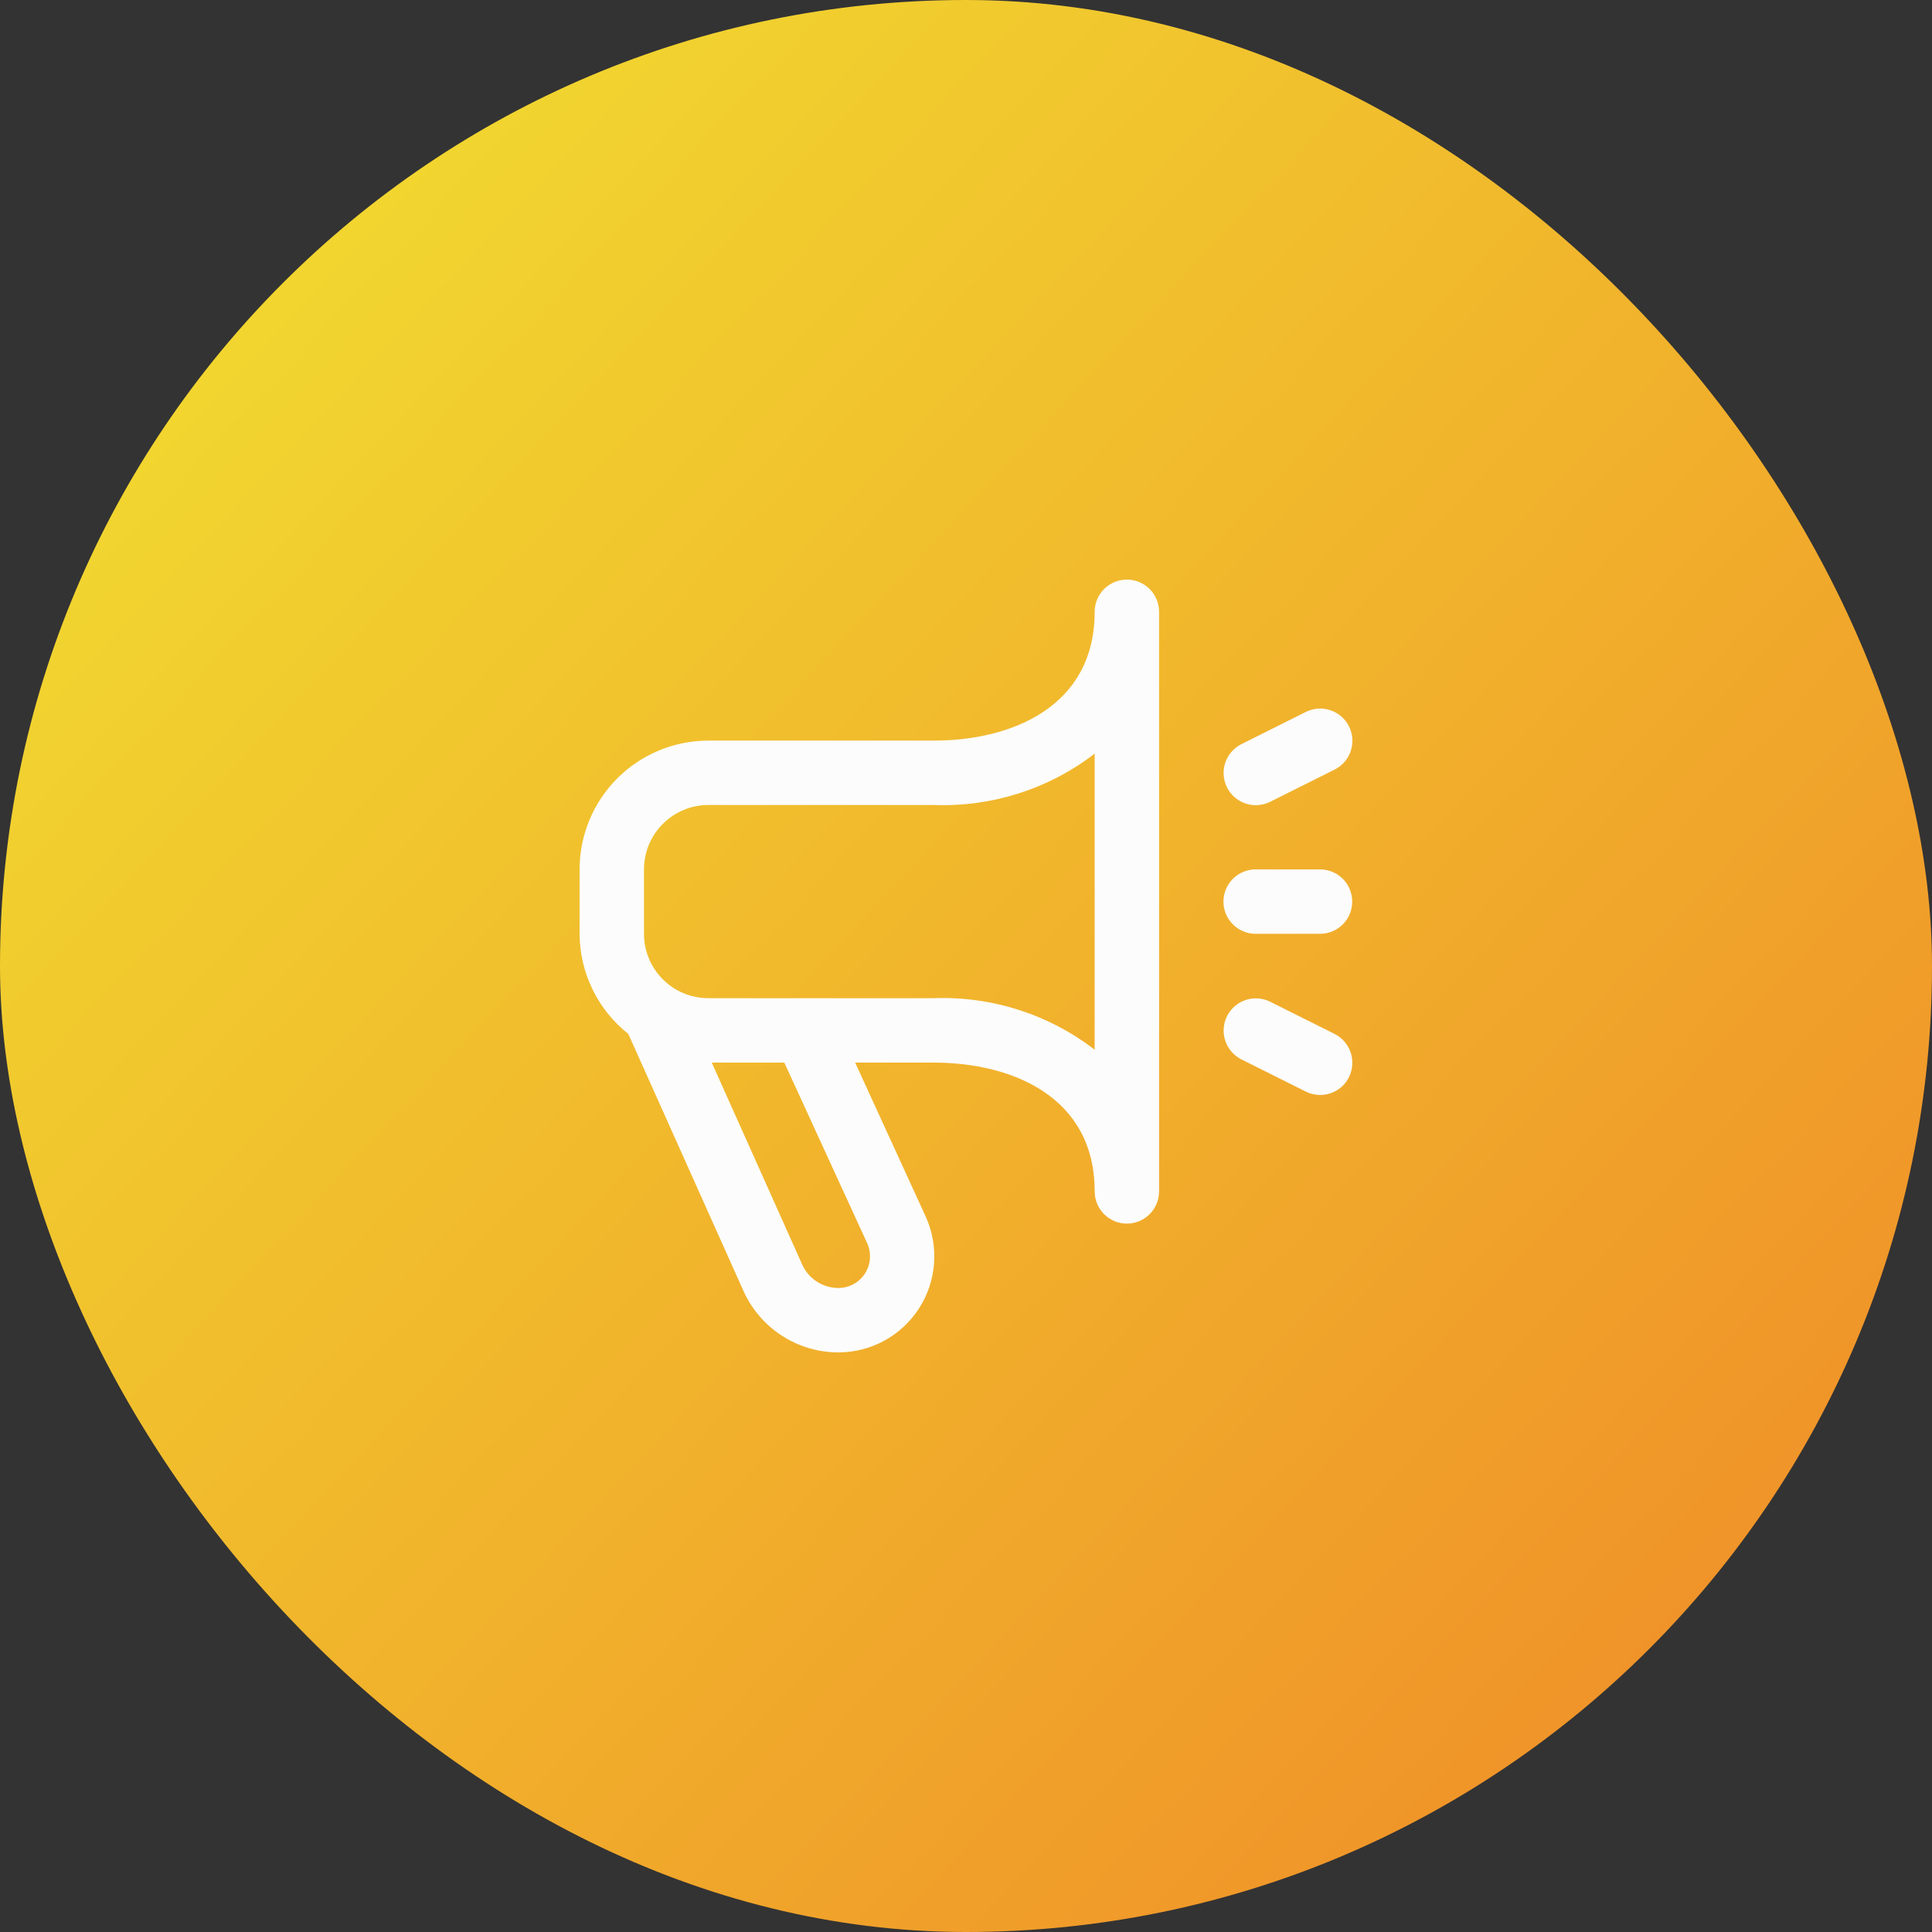
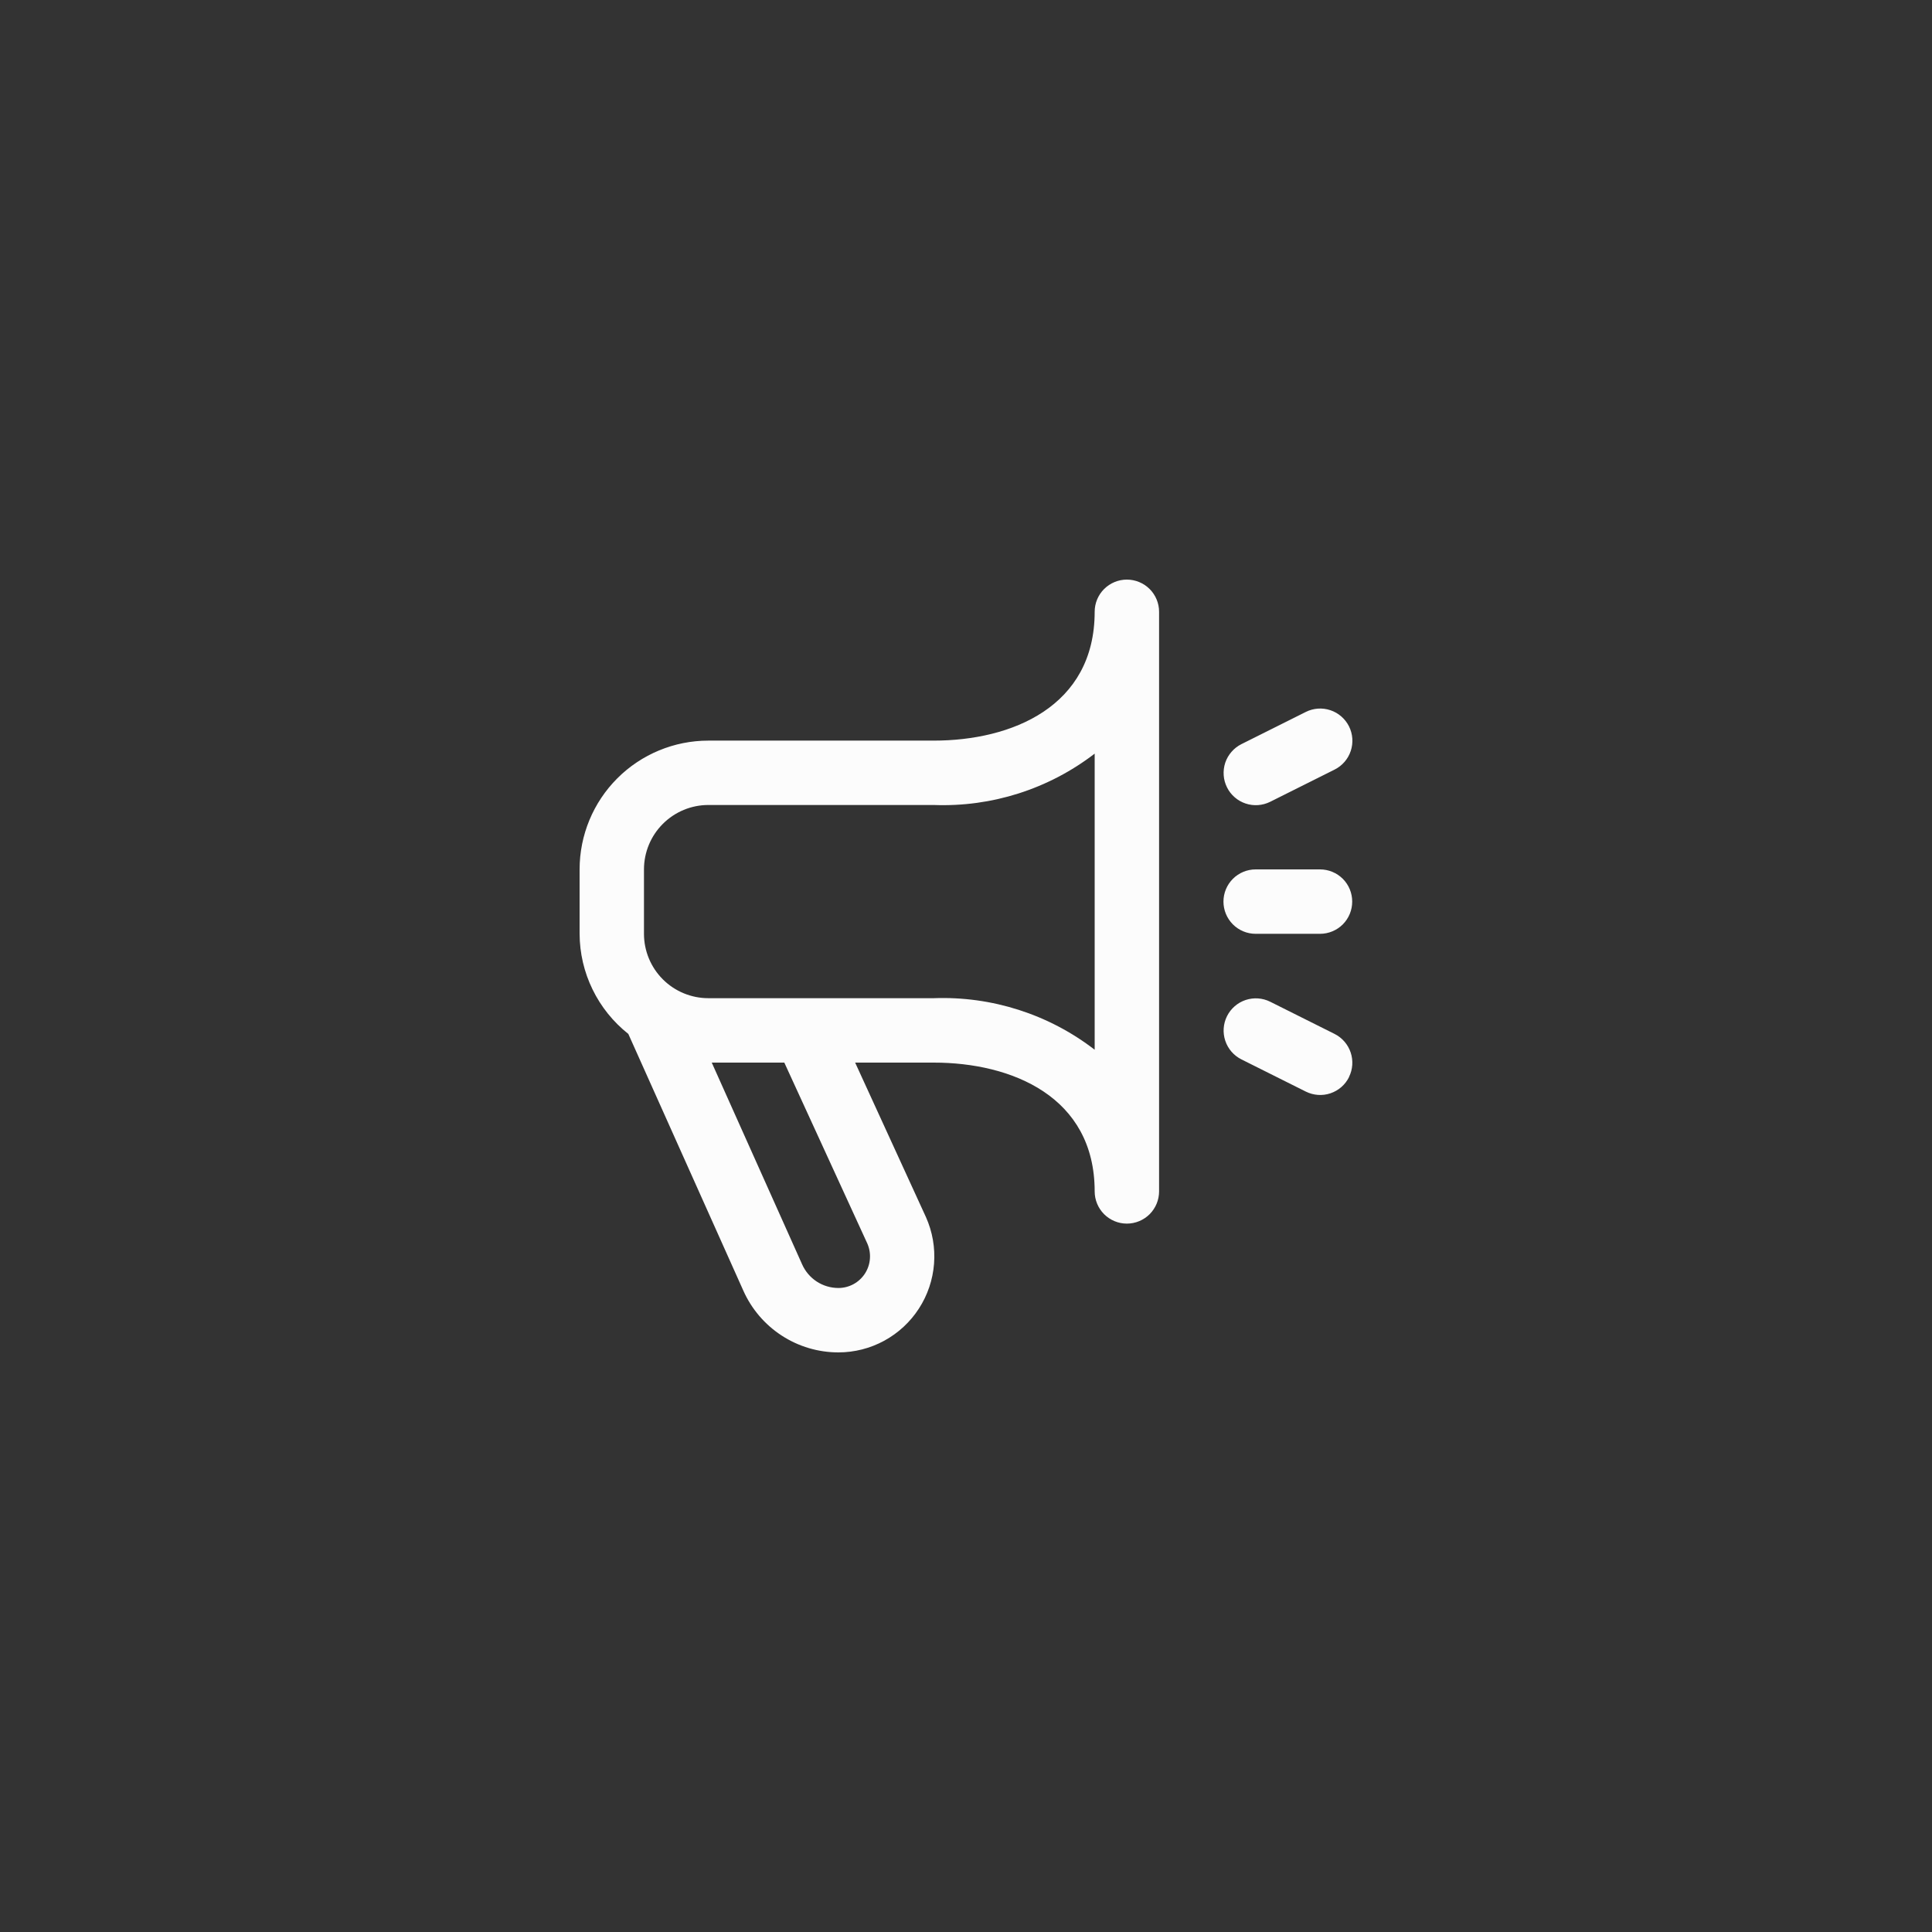
<svg xmlns="http://www.w3.org/2000/svg" width="50" height="50" viewBox="0 0 50 50" fill="none">
  <rect x="0" y="0" width="50" height="50" fill="#333333" stroke="none" />
-   <rect width="50" height="50" rx="25" fill="url(#paint0_linear_1309_7816)" />
  <path d="M29.163 15C28.942 15 28.731 15.088 28.574 15.244C28.418 15.4 28.33 15.612 28.33 15.833C28.33 18.291 26.178 19.167 24.165 19.167H18.333C17.449 19.167 16.601 19.518 15.976 20.143C15.351 20.768 15 21.616 15 22.5V24.167C15.002 24.666 15.116 25.158 15.335 25.606C15.553 26.055 15.87 26.448 16.261 26.758L19.237 33.401C19.449 33.877 19.794 34.281 20.231 34.565C20.667 34.849 21.177 35 21.698 35C22.112 35 22.52 34.896 22.884 34.698C23.247 34.5 23.556 34.214 23.781 33.866C24.007 33.518 24.141 33.119 24.173 32.706C24.205 32.293 24.133 31.878 23.964 31.5L22.131 27.5H24.165C26.178 27.5 28.33 28.376 28.33 30.833C28.33 31.054 28.418 31.266 28.574 31.423C28.731 31.579 28.942 31.667 29.163 31.667C29.384 31.667 29.596 31.579 29.753 31.423C29.909 31.266 29.997 31.054 29.997 30.833V15.833C29.997 15.612 29.909 15.4 29.753 15.244C29.596 15.088 29.384 15 29.163 15V15ZM22.446 32.182C22.501 32.307 22.524 32.444 22.513 32.58C22.503 32.715 22.458 32.846 22.384 32.961C22.309 33.075 22.208 33.169 22.088 33.234C21.968 33.299 21.834 33.333 21.698 33.333C21.499 33.333 21.304 33.275 21.138 33.167C20.971 33.058 20.84 32.904 20.759 32.722L18.42 27.5H20.298L22.446 32.182ZM28.33 27.167C27.14 26.249 25.666 25.778 24.165 25.833H18.333C17.891 25.833 17.467 25.658 17.154 25.345C16.842 25.033 16.666 24.609 16.666 24.167V22.5C16.666 22.058 16.842 21.634 17.154 21.322C17.467 21.009 17.891 20.833 18.333 20.833H24.165C25.666 20.89 27.139 20.42 28.33 19.504V27.167ZM34.912 27.877C34.863 27.975 34.796 28.062 34.713 28.134C34.63 28.206 34.534 28.26 34.431 28.295C34.327 28.33 34.217 28.344 34.108 28.336C33.999 28.328 33.892 28.299 33.794 28.25L32.128 27.417C31.93 27.318 31.78 27.145 31.71 26.935C31.64 26.725 31.656 26.496 31.755 26.298C31.853 26.101 32.027 25.95 32.236 25.88C32.446 25.81 32.675 25.826 32.873 25.925L34.539 26.758C34.736 26.857 34.885 27.03 34.955 27.238C35.025 27.447 35.01 27.675 34.912 27.872V27.877ZM31.755 20.377C31.706 20.279 31.676 20.172 31.669 20.063C31.661 19.954 31.675 19.844 31.709 19.74C31.744 19.636 31.799 19.54 31.871 19.458C31.942 19.375 32.03 19.307 32.128 19.258L33.794 18.425C33.992 18.326 34.221 18.31 34.43 18.38C34.64 18.45 34.813 18.601 34.912 18.798C35.011 18.996 35.027 19.225 34.957 19.435C34.887 19.645 34.737 19.818 34.539 19.917L32.873 20.75C32.775 20.799 32.668 20.828 32.559 20.836C32.45 20.844 32.34 20.83 32.236 20.795C32.132 20.76 32.036 20.706 31.954 20.634C31.871 20.562 31.803 20.475 31.755 20.377V20.377ZM31.663 23.333C31.663 23.112 31.751 22.9 31.907 22.744C32.063 22.588 32.275 22.5 32.496 22.5H34.162C34.383 22.5 34.595 22.588 34.752 22.744C34.908 22.9 34.995 23.112 34.995 23.333C34.995 23.554 34.908 23.766 34.752 23.923C34.595 24.079 34.383 24.167 34.162 24.167H32.496C32.275 24.167 32.063 24.079 31.907 23.923C31.751 23.766 31.663 23.554 31.663 23.333Z" fill="#FCFCFC" />
  <defs>
    <linearGradient id="paint0_linear_1309_7816" x1="-7.353" y1="3.5126e-07" x2="64.706" y2="67.647" gradientUnits="userSpaceOnUse">
      <stop stop-color="#F2EA31" />
      <stop offset="1" stop-color="#EF6925" />
    </linearGradient>
  </defs>
</svg>